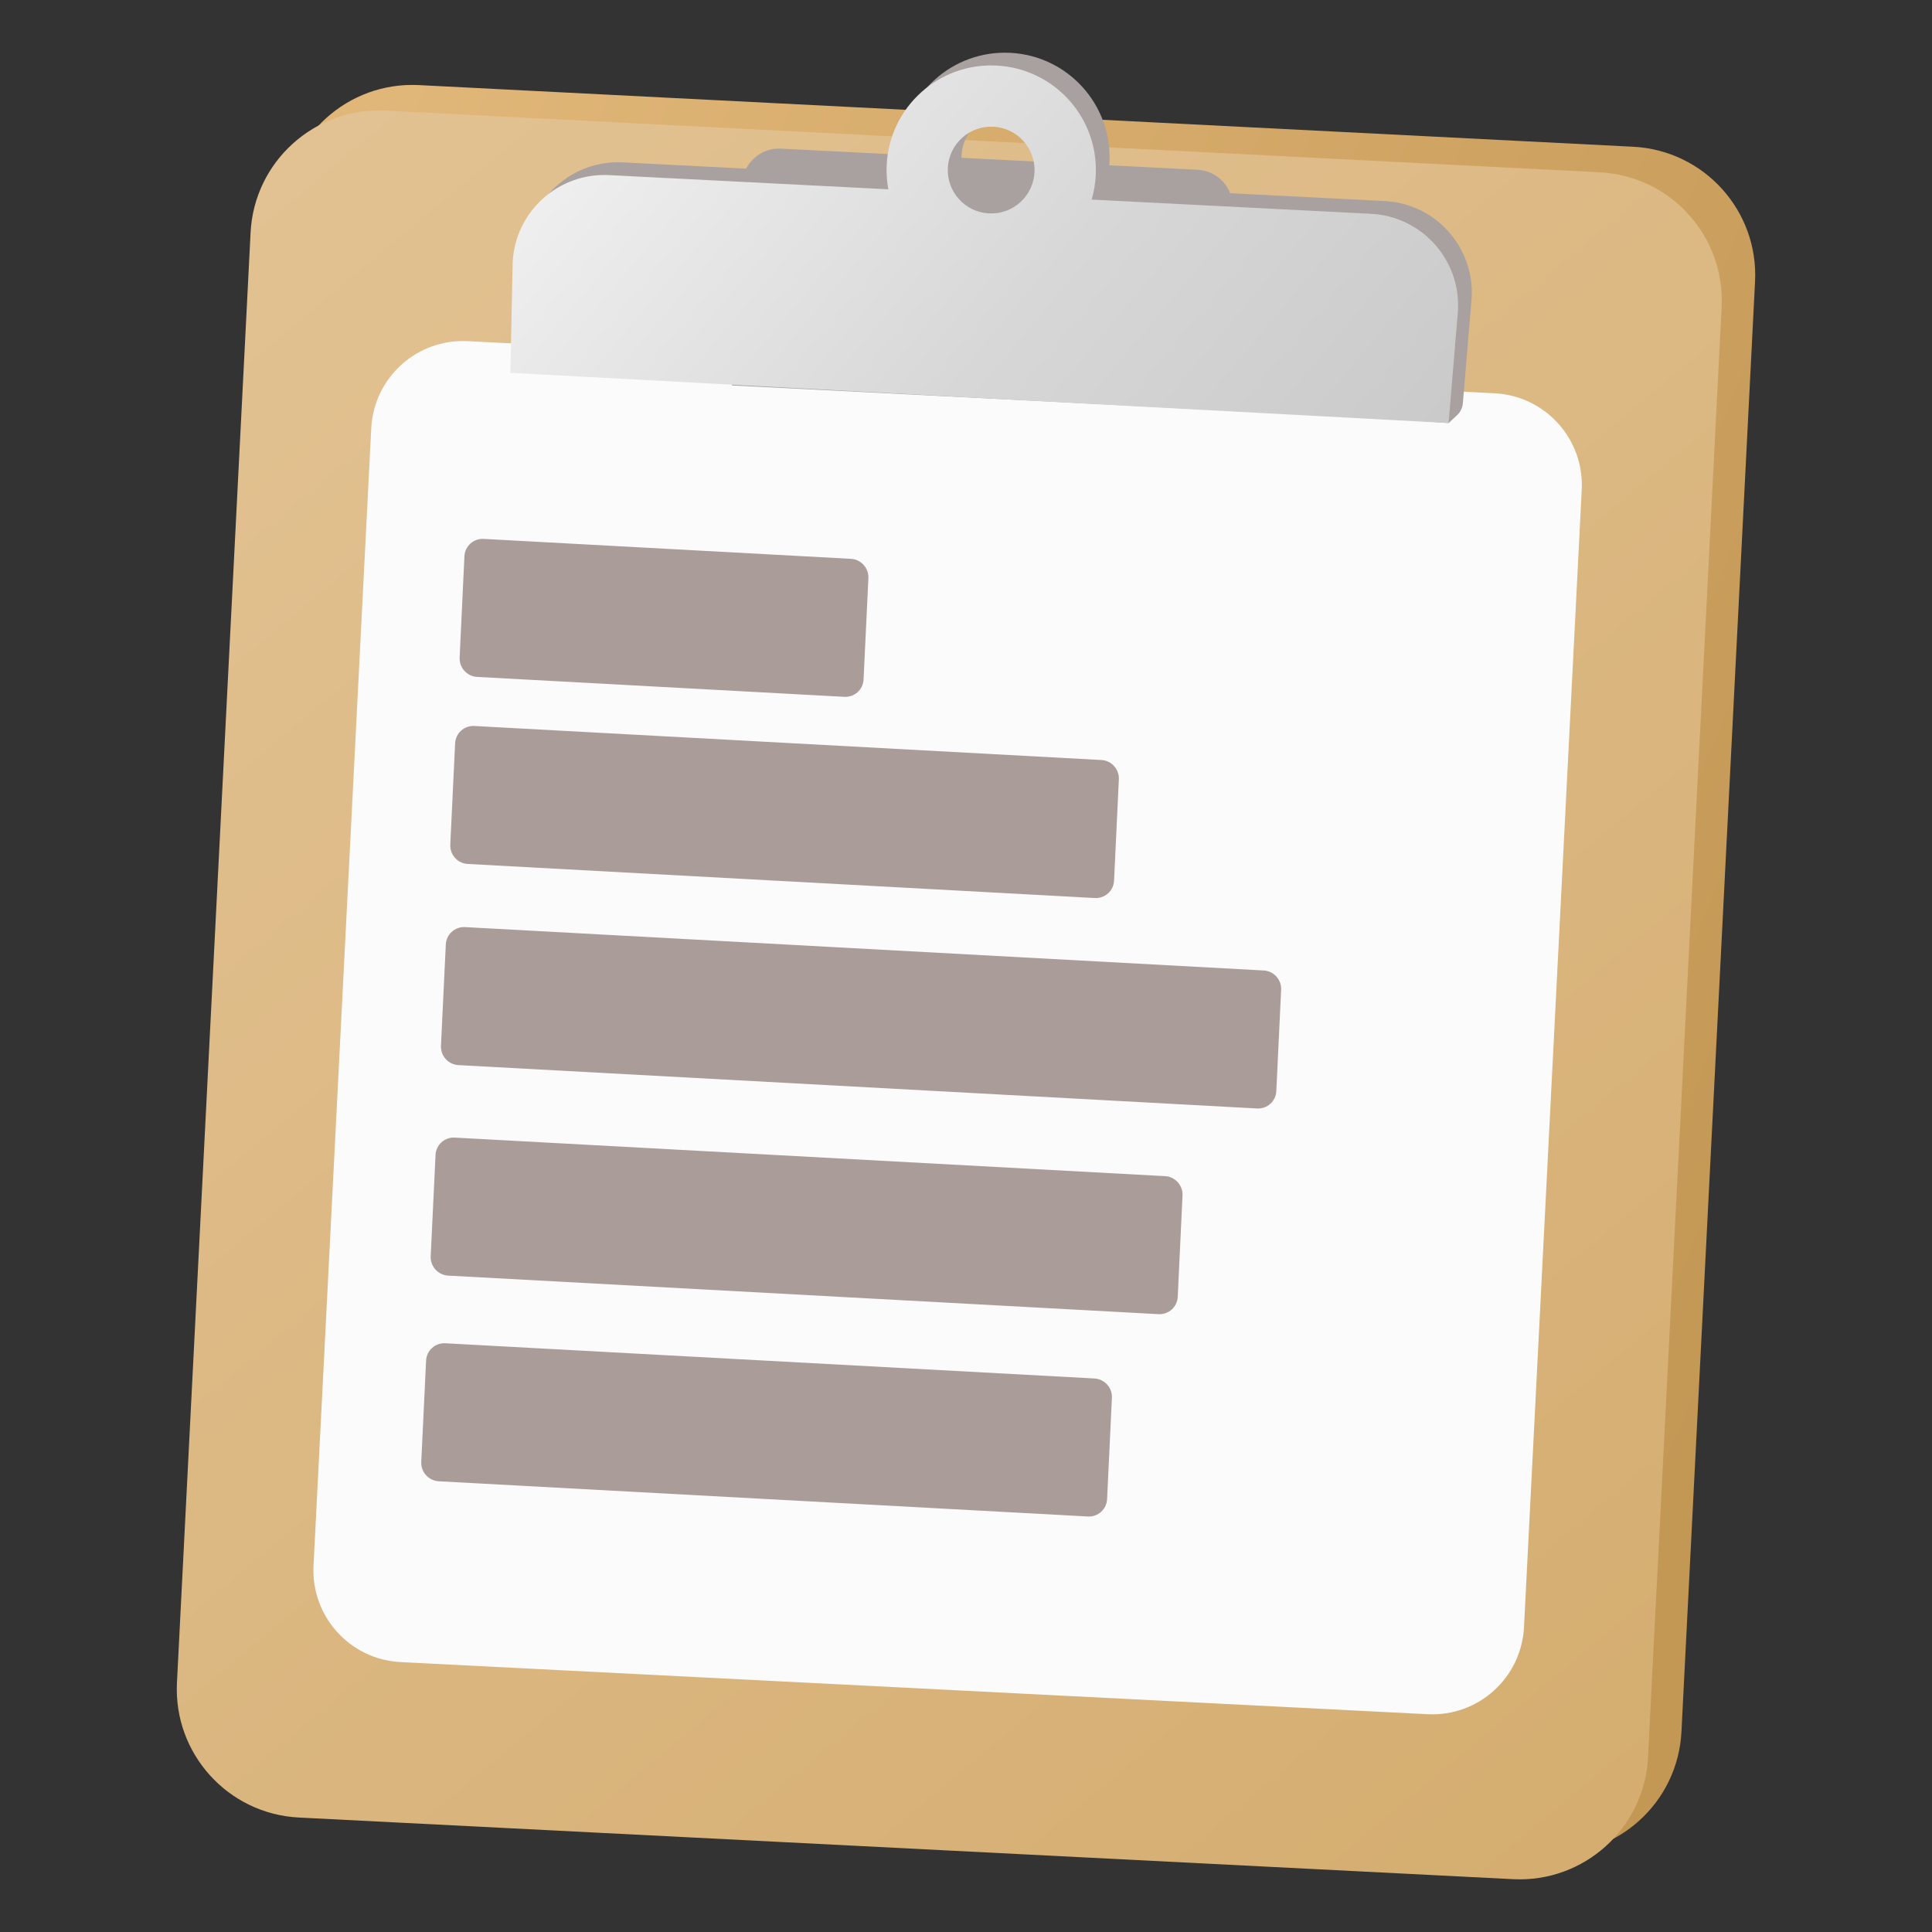
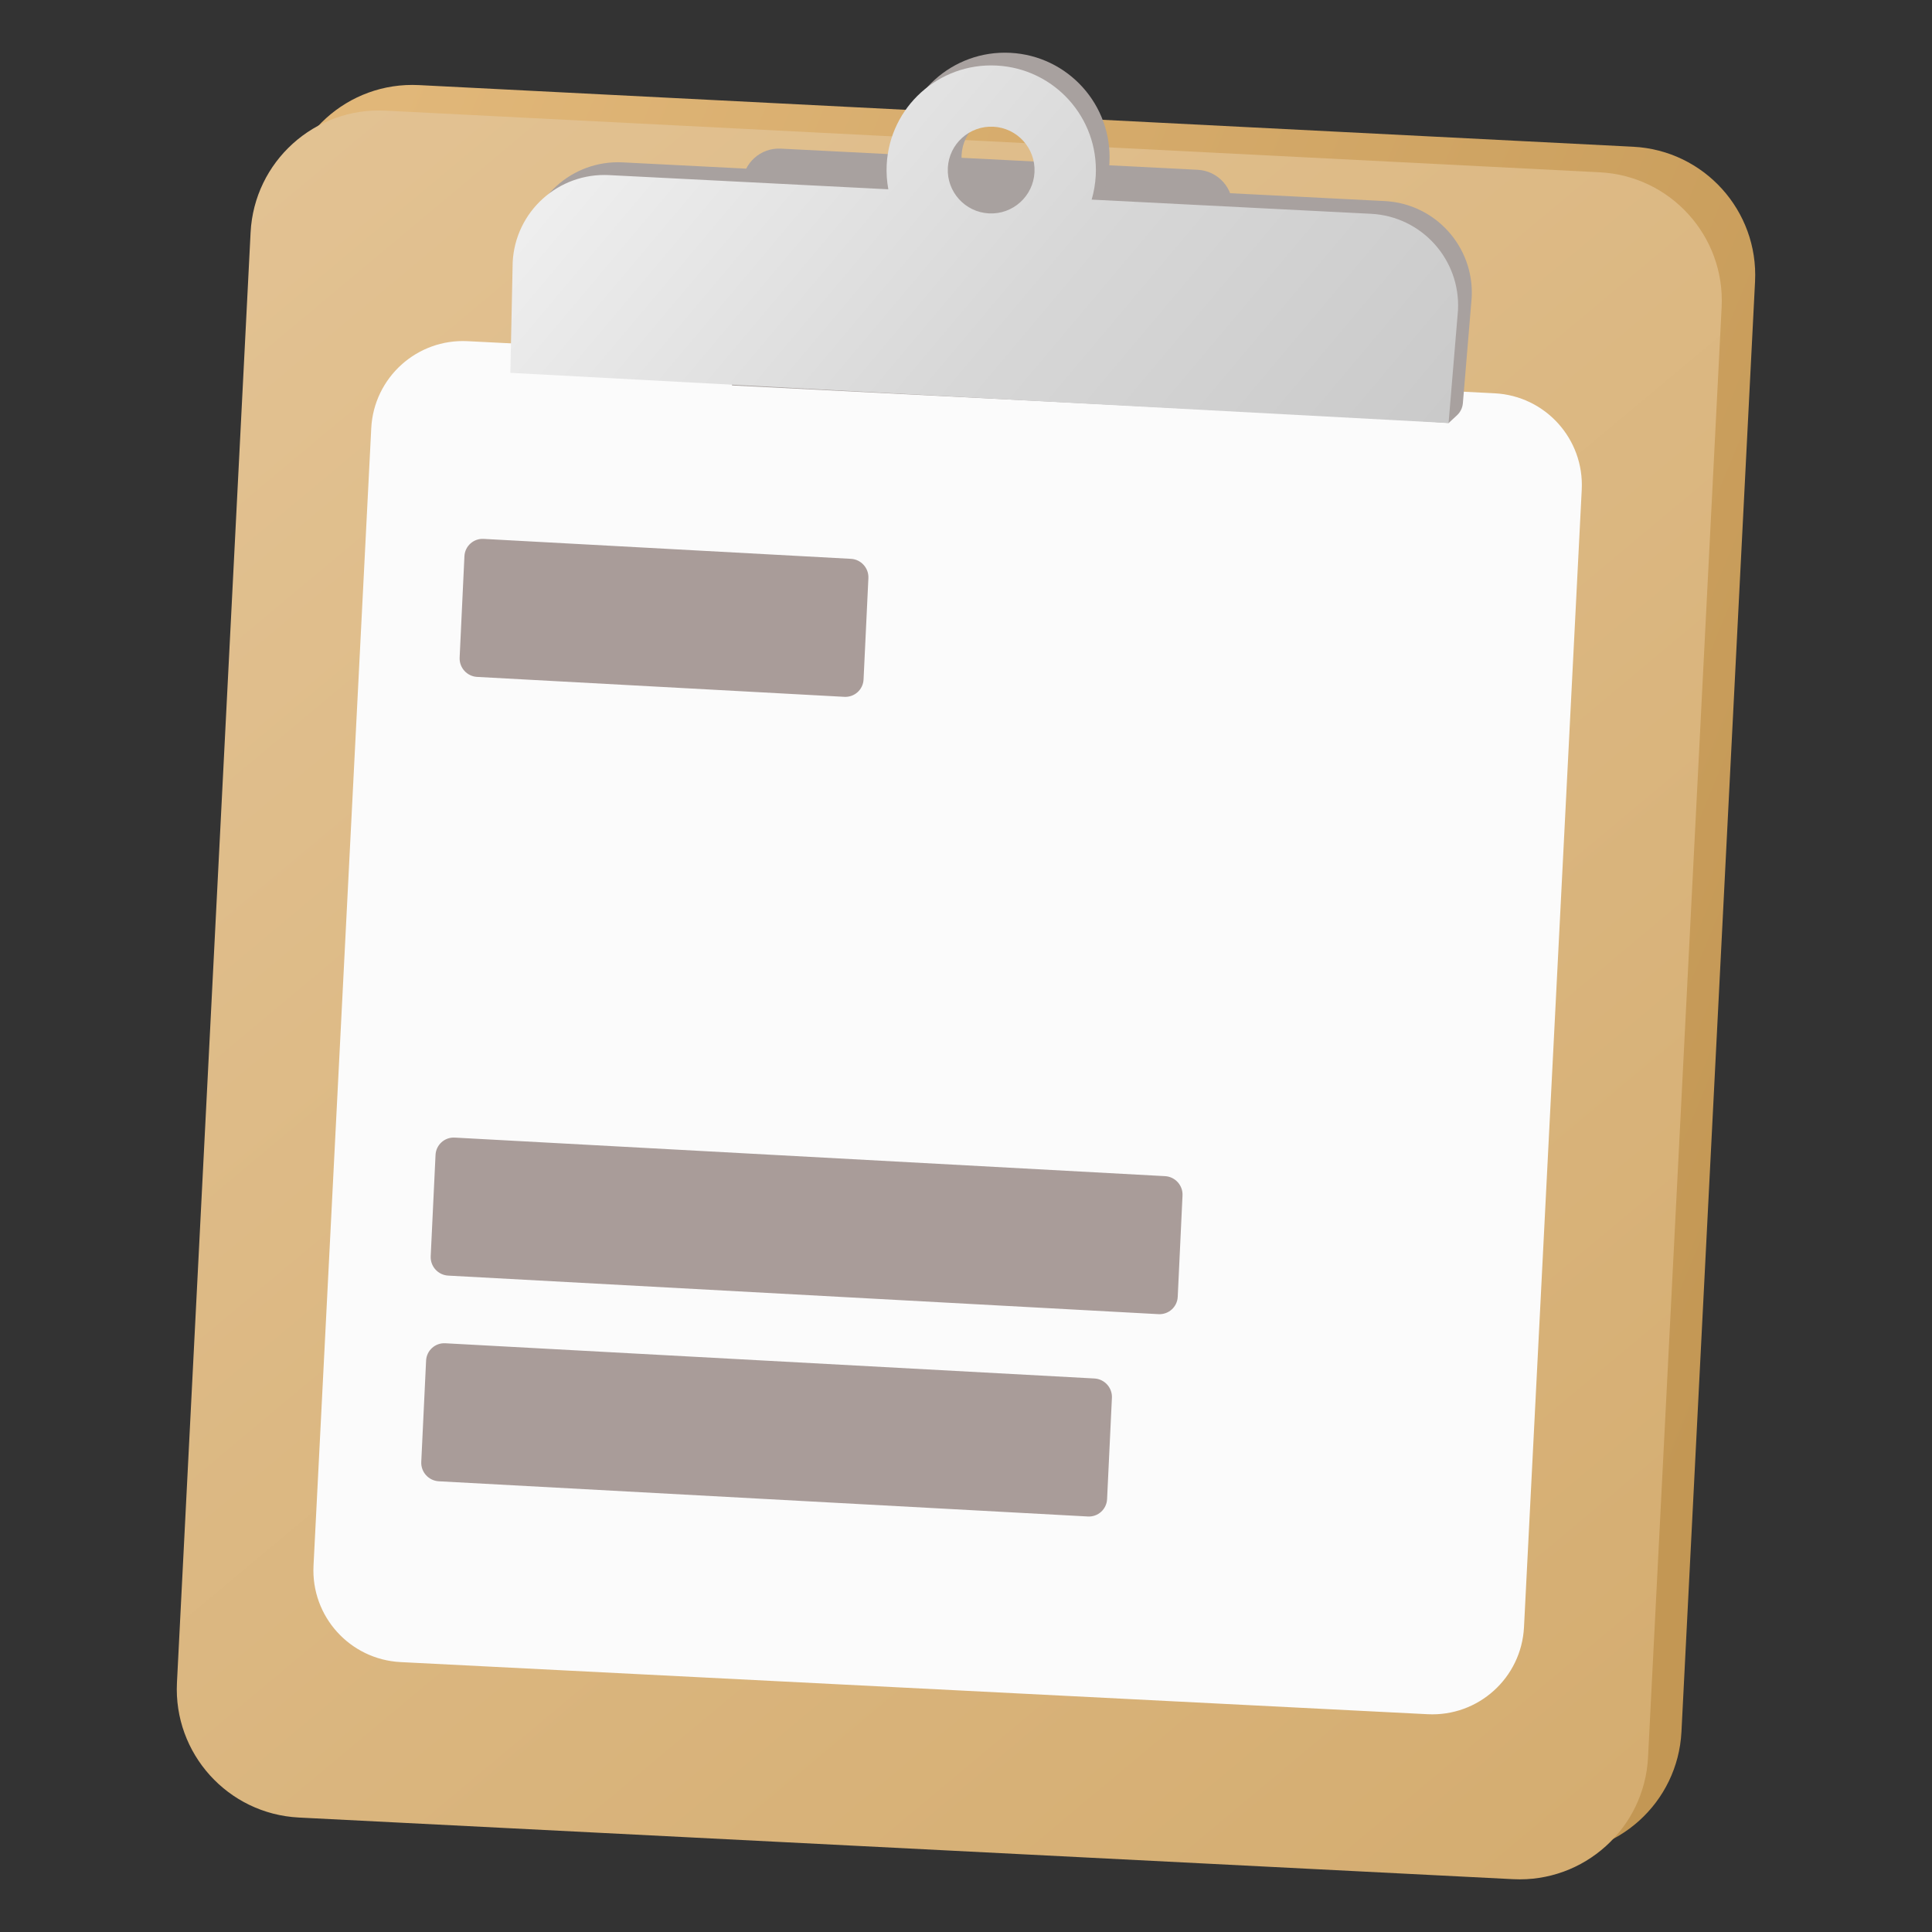
<svg xmlns="http://www.w3.org/2000/svg" width="44" height="44" viewBox="0 0 44 44" fill="none">
  <rect x="0" y="0" width="44" height="44" fill="#333333" stroke="none" />
  <path d="M6.468 4.714C6.55 3.099 7.925 1.856 9.54 1.938L37.195 3.342C38.81 3.424 40.052 4.8 39.97 6.414L38.294 39.44C38.212 41.054 36.837 42.297 35.222 42.215L7.567 40.811C5.952 40.729 4.709 39.354 4.791 37.739L6.468 4.714Z" fill="url(#paint0_linear_1609_756)" />
  <path d="M5.707 5.295C5.789 3.681 7.164 2.438 8.779 2.52L36.434 3.924C38.048 4.006 39.291 5.381 39.209 6.996L37.533 40.022C37.451 41.636 36.075 42.879 34.461 42.797L6.805 41.393C5.191 41.311 3.948 39.935 4.03 38.321L5.707 5.295Z" fill="url(#paint1_linear_1609_756)" />
  <path d="M8.455 9.752C8.514 8.599 9.496 7.711 10.65 7.77L34.04 8.957C35.194 9.016 36.081 9.998 36.023 11.152L34.708 37.058C34.649 38.212 33.667 39.099 32.513 39.04L9.123 37.853C7.969 37.794 7.082 36.812 7.14 35.659L8.455 9.752Z" fill="#FBFBFB" />
  <path d="M16.905 4.178C16.928 3.716 17.321 3.361 17.783 3.385L27.278 3.867C27.739 3.891 28.094 4.284 28.071 4.745L27.837 9.346L16.671 8.778L16.905 4.178Z" fill="#A8A19F" />
  <path fill-rule="evenodd" clip-rule="evenodd" d="M25.174 4.256C25.226 4.08 25.258 3.895 25.267 3.704C25.334 2.389 24.323 1.27 23.008 1.203C21.693 1.136 20.573 2.148 20.507 3.462C20.497 3.654 20.51 3.841 20.544 4.021L14.183 3.698C13.03 3.639 12.047 4.527 11.989 5.68L11.936 8.201L32.993 9.633L33.184 9.456C33.26 9.385 33.307 9.288 33.316 9.184L33.517 6.773C33.576 5.62 32.688 4.637 31.535 4.579L25.174 4.256ZM22.835 4.57C23.38 4.598 23.845 4.179 23.872 3.634C23.9 3.089 23.48 2.624 22.936 2.597C22.39 2.569 21.926 2.988 21.899 3.533C21.871 4.078 22.29 4.543 22.835 4.57Z" fill="#A8A19F" />
  <path fill-rule="evenodd" clip-rule="evenodd" d="M24.862 4.546C24.913 4.37 24.945 4.185 24.955 3.994C25.022 2.679 24.01 1.559 22.695 1.493C21.381 1.426 20.261 2.438 20.194 3.752C20.184 3.943 20.198 4.13 20.231 4.311L13.871 3.988C12.717 3.929 11.735 4.817 11.676 5.97L11.623 8.491L32.99 9.635L33.205 7.063C33.263 5.91 32.376 4.927 31.222 4.869L24.862 4.546ZM22.523 4.86C23.068 4.888 23.532 4.468 23.56 3.923C23.588 3.378 23.168 2.914 22.623 2.886C22.078 2.859 21.614 3.278 21.586 3.823C21.559 4.368 21.978 4.832 22.523 4.86Z" fill="url(#paint2_linear_1609_756)" />
  <path d="M10.577 12.668C10.588 12.437 10.784 12.26 11.015 12.273L19.379 12.727C19.61 12.739 19.788 12.937 19.777 13.167L19.667 15.475C19.656 15.706 19.46 15.882 19.23 15.87L10.865 15.416C10.635 15.403 10.457 15.206 10.468 14.975L10.577 12.668Z" fill="#A99C99" />
-   <path d="M10.365 16.929C10.376 16.698 10.572 16.521 10.803 16.534L25.084 17.309C25.314 17.321 25.492 17.518 25.481 17.749L25.372 20.057C25.361 20.287 25.165 20.464 24.934 20.452L10.653 19.676C10.422 19.664 10.244 19.467 10.255 19.236L10.365 16.929Z" fill="#A99C99" />
-   <path d="M10.153 21.509C10.164 21.279 10.36 21.102 10.591 21.114L28.78 22.102C29.01 22.114 29.188 22.311 29.177 22.542L29.067 24.85C29.056 25.08 28.861 25.257 28.63 25.245L10.441 24.257C10.21 24.245 10.032 24.048 10.043 23.817L10.153 21.509Z" fill="#A99C99" />
  <path d="M9.919 26.303C9.93 26.072 10.126 25.895 10.357 25.908L26.534 26.786C26.764 26.799 26.942 26.996 26.931 27.226L26.822 29.534C26.811 29.765 26.615 29.941 26.384 29.929L10.207 29.051C9.976 29.038 9.798 28.841 9.809 28.61L9.919 26.303Z" fill="#A99C99" />
  <path d="M9.704 30.987C9.715 30.756 9.911 30.579 10.142 30.592L24.925 31.394C25.156 31.407 25.334 31.604 25.323 31.835L25.213 34.142C25.202 34.373 25.006 34.55 24.775 34.537L9.992 33.735C9.762 33.722 9.583 33.525 9.594 33.294L9.704 30.987Z" fill="#A99C99" />
  <defs>
    <linearGradient id="paint0_linear_1609_756" x1="4.026" y1="13.957" x2="40.398" y2="29.019" gradientUnits="userSpaceOnUse">
      <stop stop-color="#E1B779" />
      <stop offset="1" stop-color="#C39754" />
    </linearGradient>
    <linearGradient id="paint1_linear_1609_756" x1="5.051" y1="1.2" x2="39.466" y2="42.369" gradientUnits="userSpaceOnUse">
      <stop stop-color="#E3C394" />
      <stop offset="1" stop-color="#D4AC6F" />
    </linearGradient>
    <linearGradient id="paint2_linear_1609_756" x1="15.387" y1="1.2" x2="44.424" y2="25.609" gradientUnits="userSpaceOnUse">
      <stop stop-color="#EEEEEE" />
      <stop offset="0.26" stop-color="#D7D7D7" />
      <stop offset="1" stop-color="#AEAEAE" />
    </linearGradient>
  </defs>
</svg>